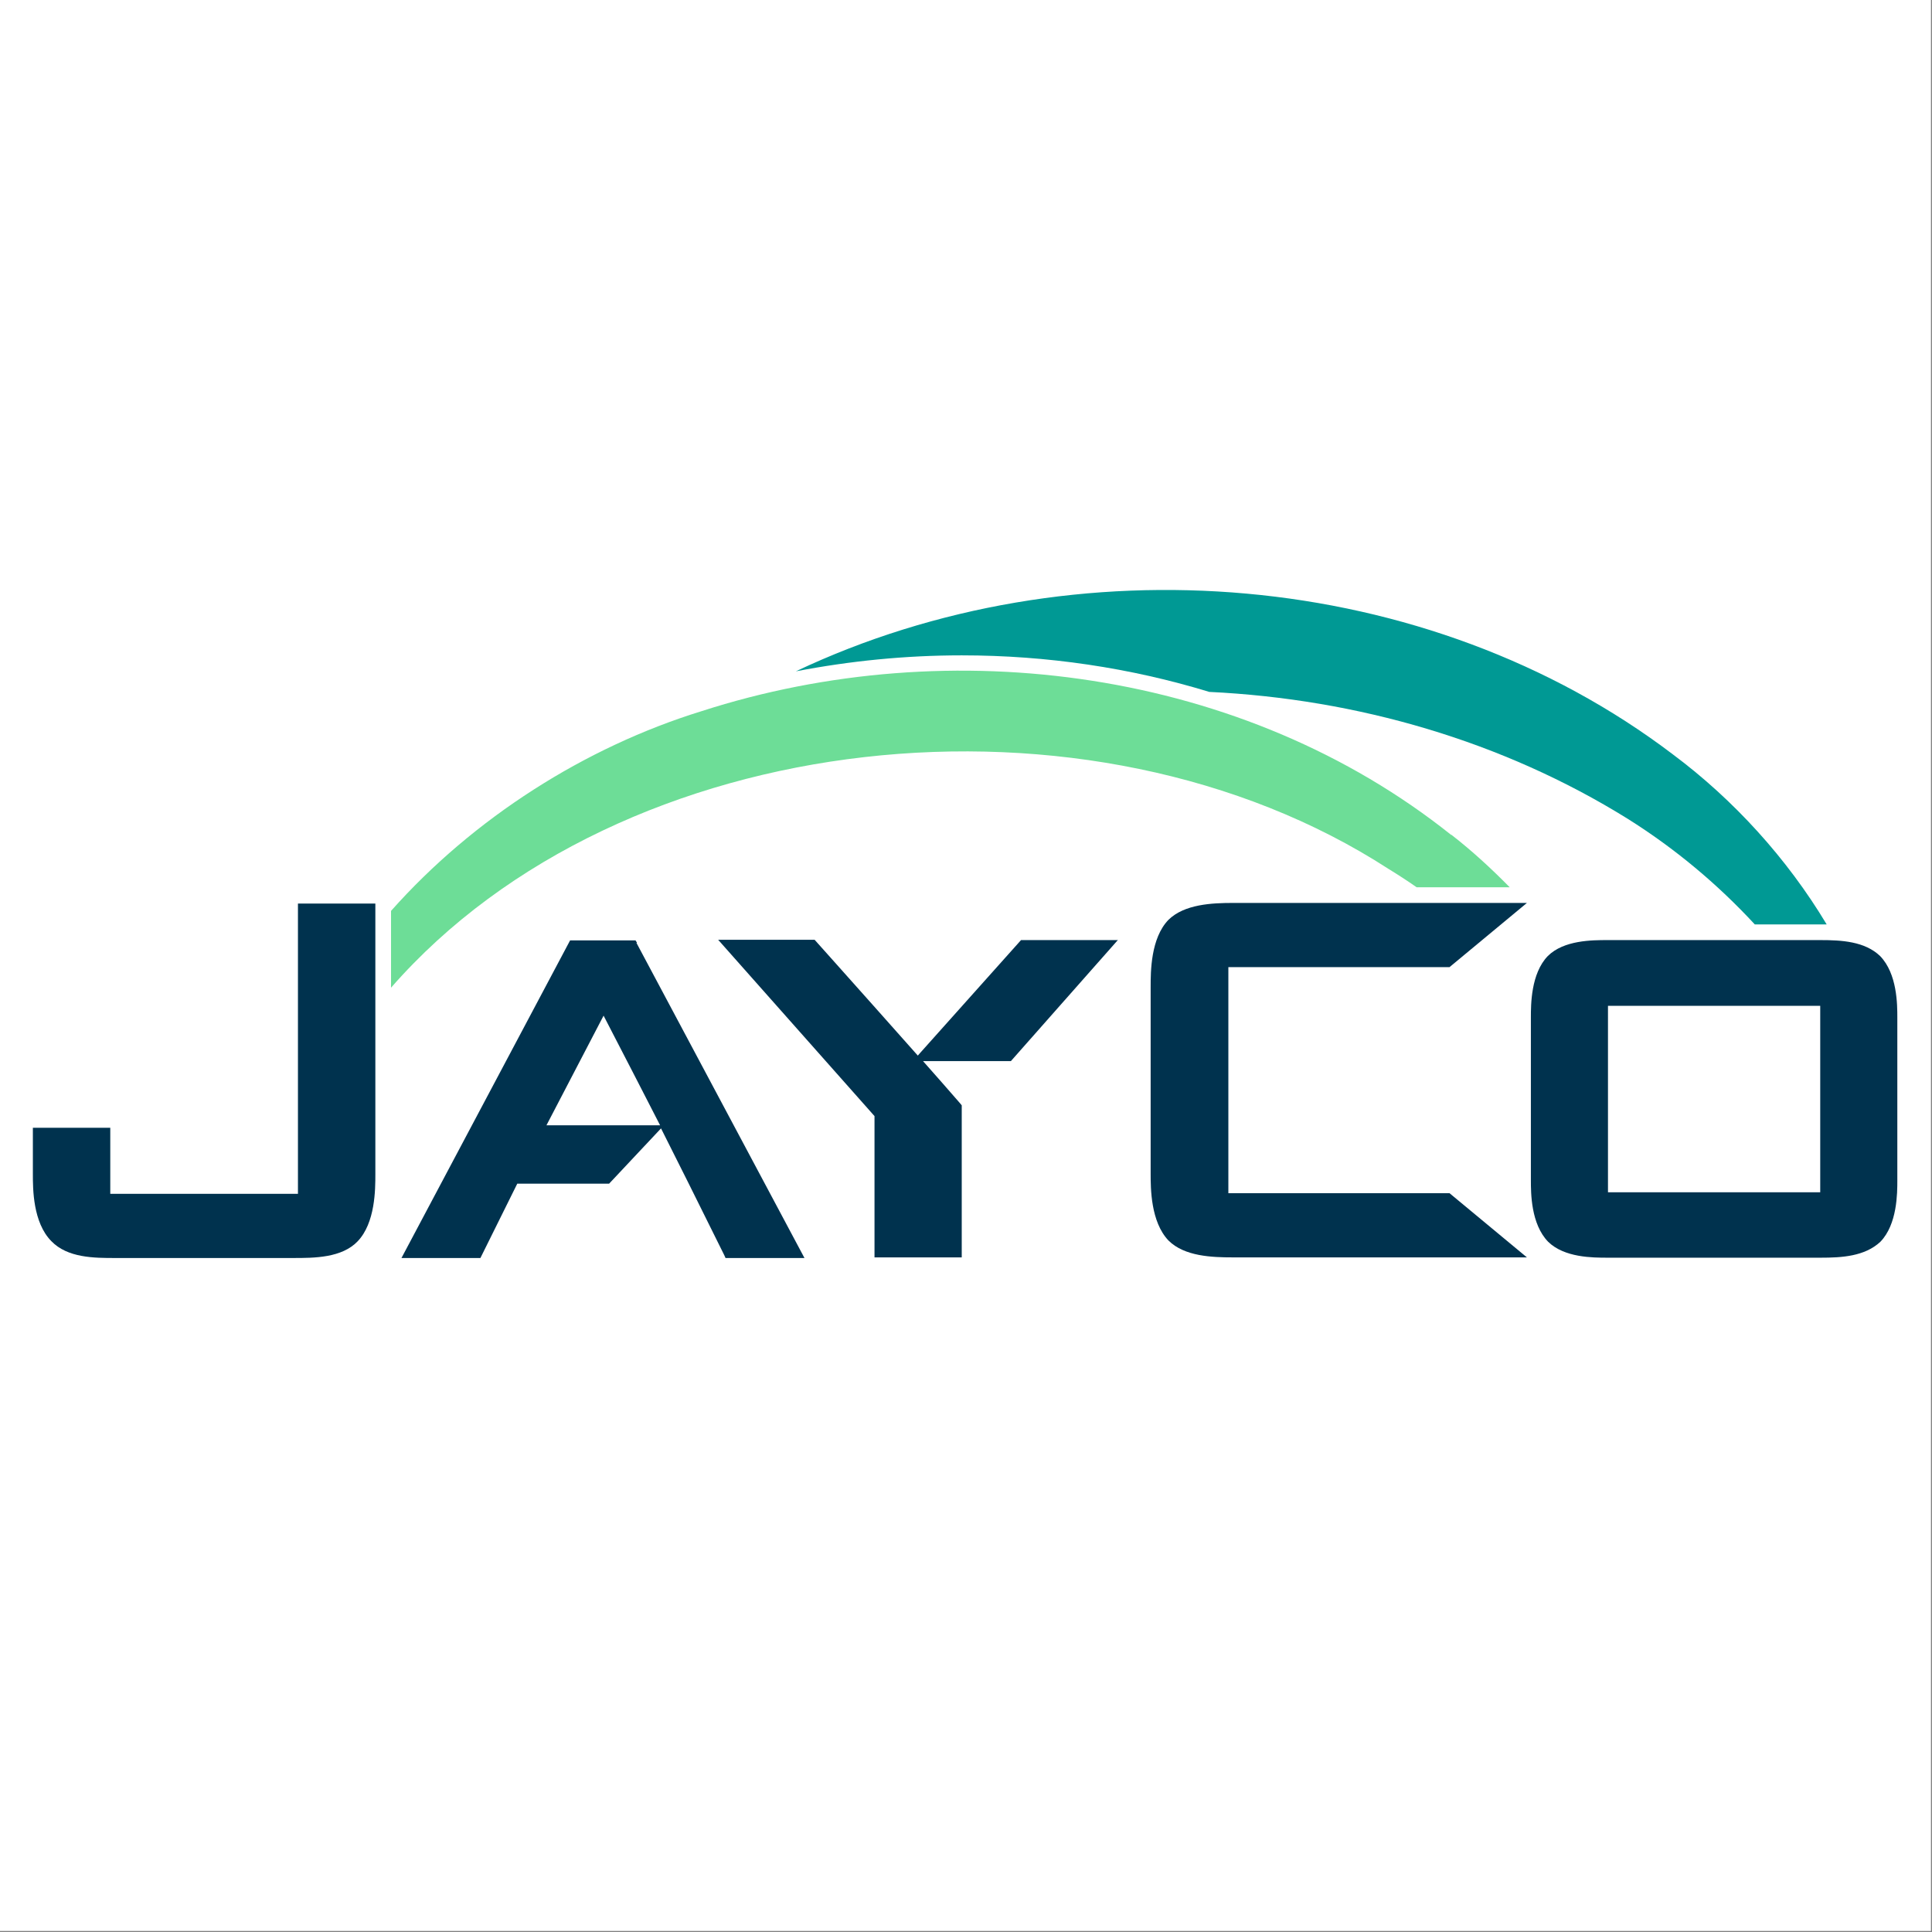
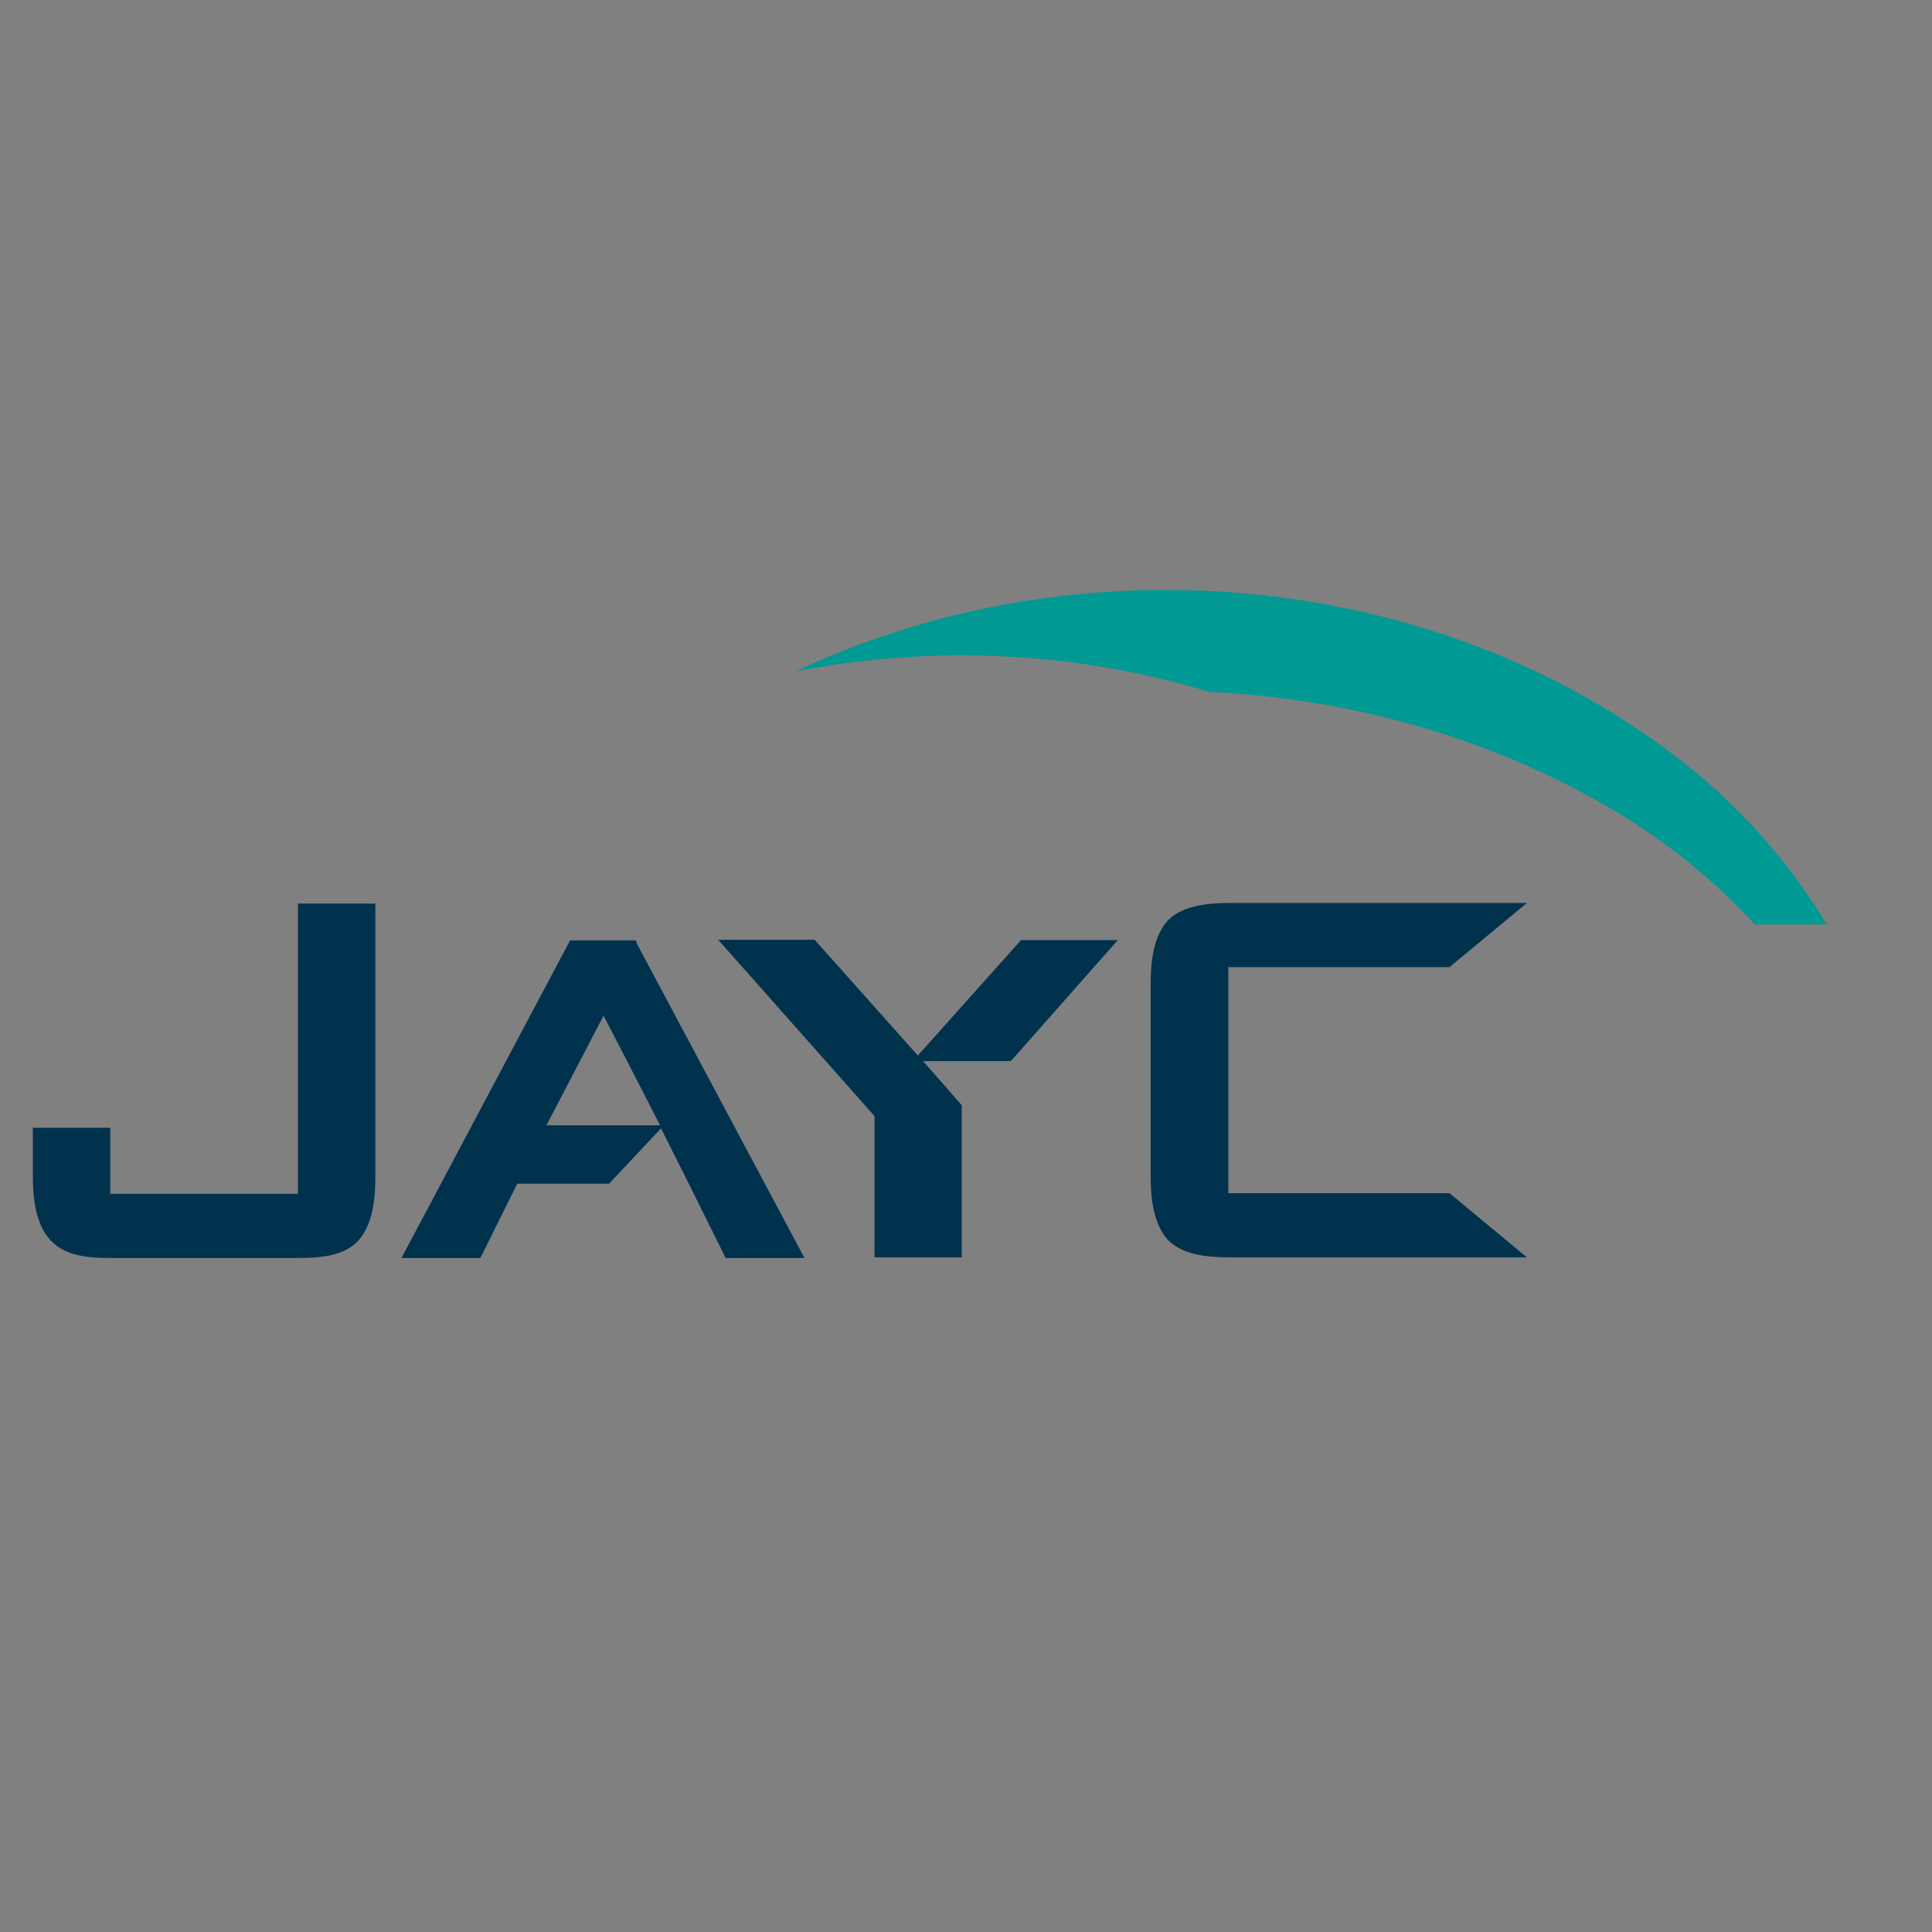
<svg xmlns="http://www.w3.org/2000/svg" data-bbox="0 0 1489.18 1489.18" viewBox="0 0 1490 1490" height="1490" width="1490" data-type="color">
  <rect x="0" y="0" width="1490" height="1490" fill="#808080" stroke="none" />
  <g>
-     <path fill="#ffffff" d="M1489.18 0v1489.18H0V0z" data-color="1" />
-     <path fill="#6DDD97" d="M1119.31 644.003C959.412 516.32 733.656 486.235 540.828 548.537c-89.544 27.716-175.534 82.2-239.258 153.978v59.222c177.667-203.251 539.397-240.442 769.18-91.676 7.34 4.501 14.69 9.239 21.79 14.213h71.78c-14.21-14.45-29.14-28.189-45.01-40.508z" data-color="2" />
    <path fill="#009994" d="M1290.34 581.939c-189.51-144.029-462.411-165.586-676.559-64.197 41.93-8.054 84.57-12.318 127.92-12.318 66.093 0 130.526 9.712 190.933 28.189 113.946 5.449 226.226 37.903 322.646 97.836 36.24 22.741 69.17 50.22 98.07 81.49h55.43c-30.56-50.932-71.78-96.177-118.44-131" data-color="3" />
    <path fill="#00324E" d="M275.98 957.17c-12.318 13.029-33.638 13.029-49.983 13.029H89.075c-16.346 0-36.955 0-49.51-13.029-14.213-14.45-14.213-40.271-14.213-51.642v-35.77h59.696v50.931h144.739v-223.86h59.696v208.936c0 11.371 0 37.428-13.74 51.642z" data-color="4" />
    <path fill="#00324E" d="m491.315 727.149-1.184-1.895h-50.458L309.621 970.197h60.881l28.426-57.327h70.83l40.034-42.64c12.793 25.347 26.295 52.353 48.8 97.835l.947 2.132h60.881L490.841 727.149zm-69.882 140.712 44.061-84.569c19.188 37.191 31.27 60.406 43.588 84.569z" data-color="4" />
    <path fill="#00324E" d="M861.819 725.017h-74.383l-77.937 87.175-1.658 1.895c-22.741-25.584-45.246-50.931-67.513-75.805l-12.081-13.502h-74.384L674.44 860.754v108.969h67.276v-117.26l-.947-1.185c-9.713-11.133-19.188-22.03-28.901-32.927h67.751l82.674-93.571z" data-color="4" />
-     <path fill="#00324E" d="M1450 737.336c-11.85-11.371-29.85-12.318-45.96-12.318h-164.4c-11.61 0-33.64 0-45.96 12.318-13.03 13.503-13.03 37.428-13.03 47.378v125.314c0 10.186 0 33.875 13.27 47.615 12.55 12.318 34.35 12.318 45.95 12.318h164.41c15.87 0 33.87-.947 45.95-12.318 13.03-13.503 13.03-37.429 13.03-47.378V784.951c0-10.187 0-33.875-13.26-47.615m-46.2 182.168h-163.69V775.712h163.69z" data-color="4" />
    <path fill="#00324E" d="M887.406 761.025c0-11.607 0-37.428 13.74-51.641 12.318-12.082 33.638-13.029 49.984-13.029h226.47l-59.7 49.509H947.339v174.351H1117.9l59.7 49.51H951.13c-16.346 0-37.666-.711-49.984-13.029-13.74-14.45-13.74-40.271-13.74-51.642V760.789z" data-color="4" />
  </g>
</svg>